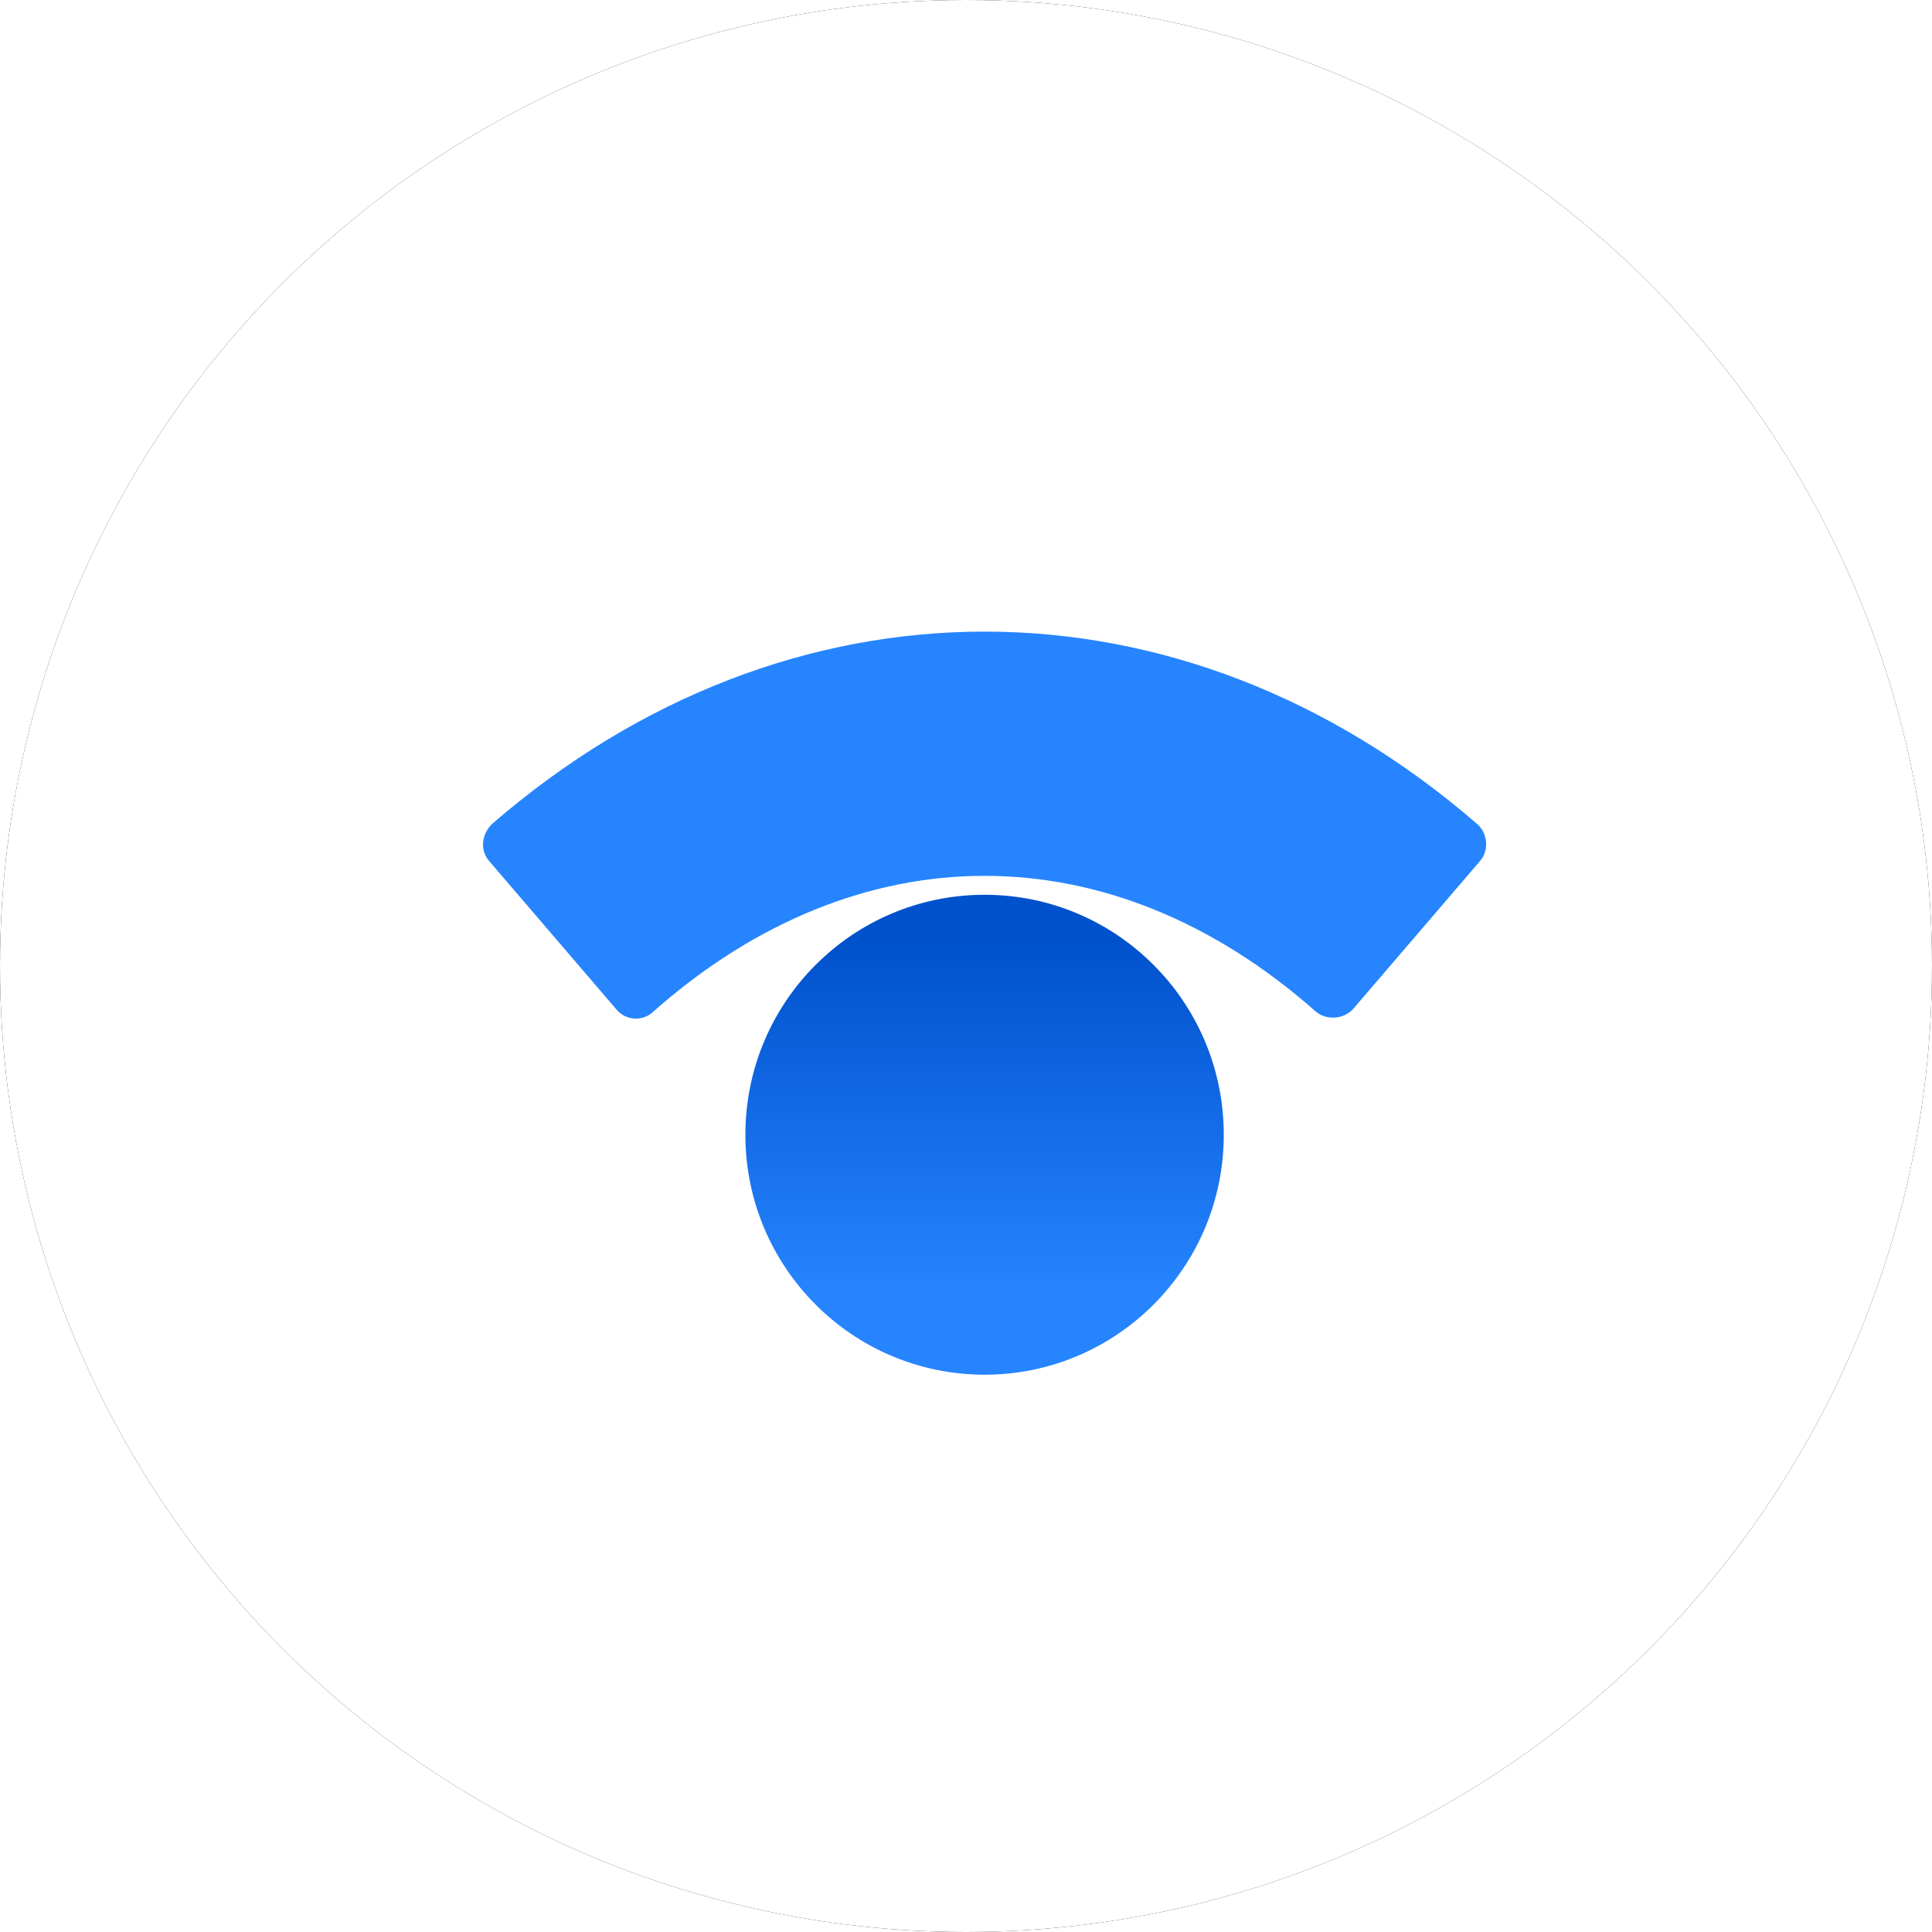
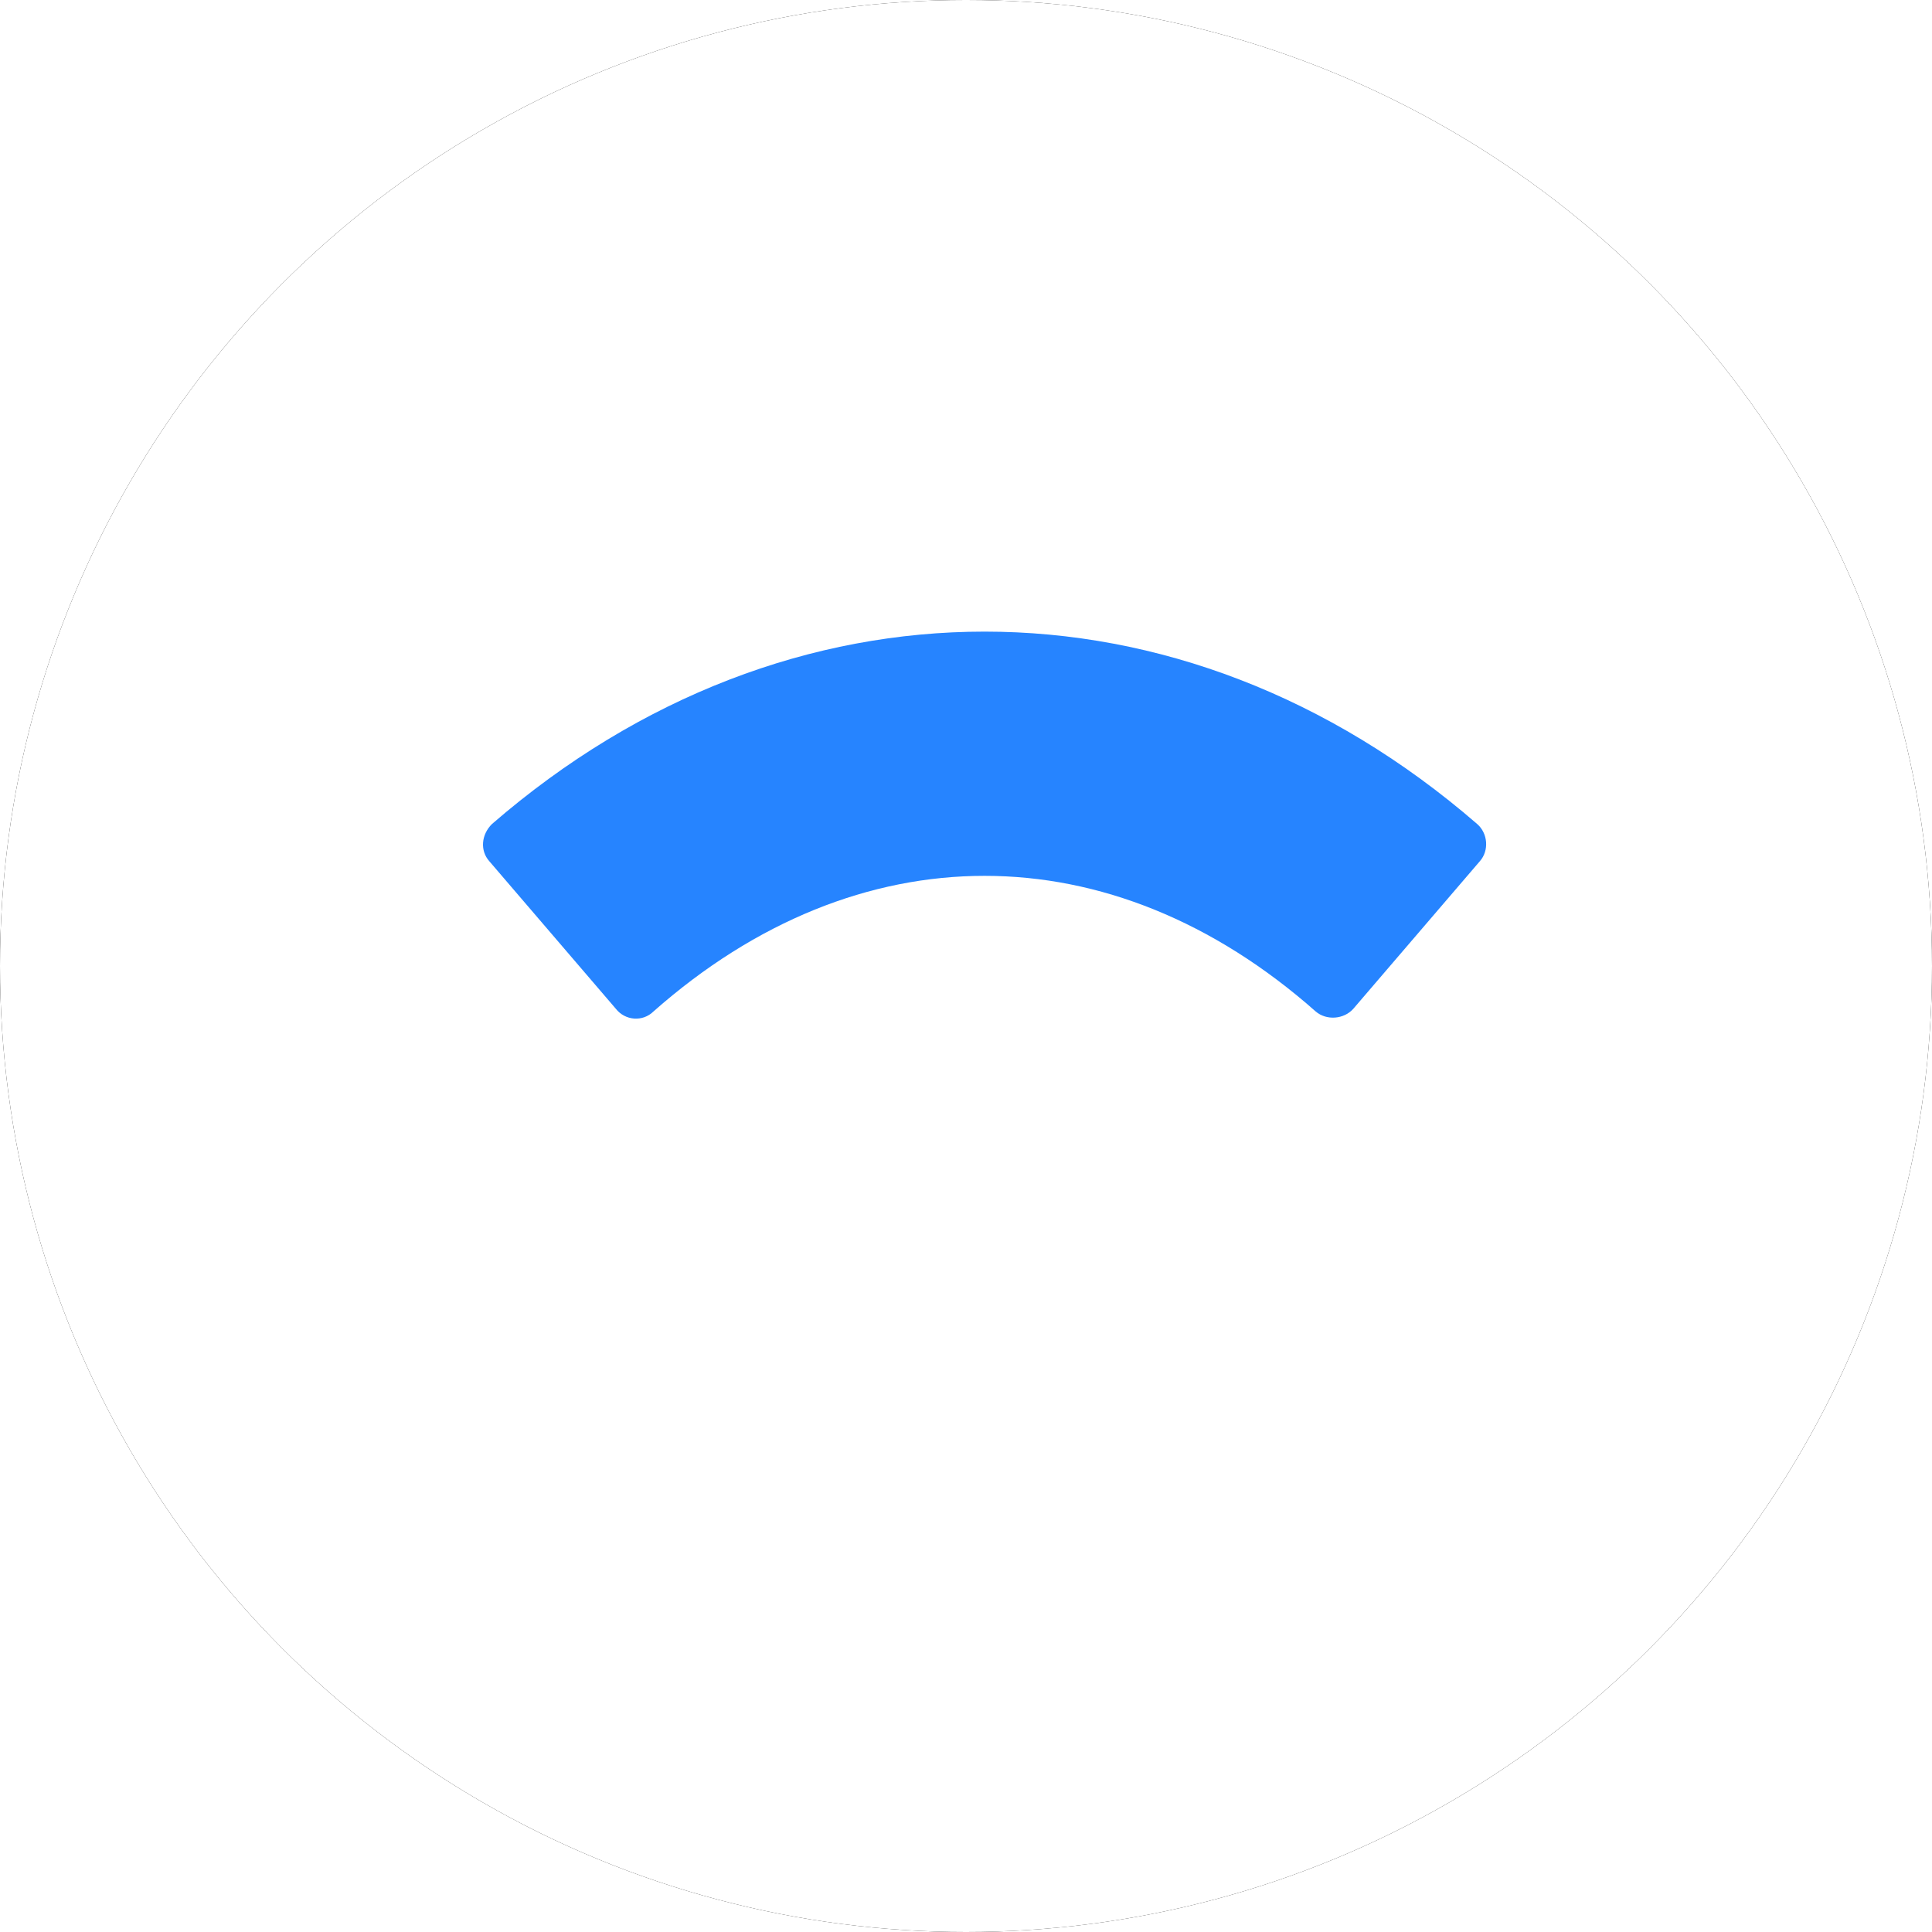
<svg xmlns="http://www.w3.org/2000/svg" xmlns:xlink="http://www.w3.org/1999/xlink" version="1.1" viewBox="52 52 52 52">
  <title>0747BA84-6F02-438B-8C83-894619F0CAF4</title>
  <defs>
    <circle id="path-1" cx="26" cy="26" r="26" />
    <filter x="-150.0%" y="-150.0%" width="400.0%" height="400.0%" filterUnits="objectBoundingBox" id="filter-2">
      <feOffset dx="0" dy="0" in="SourceAlpha" result="shadowOffsetOuter1" />
      <feGaussianBlur stdDeviation="26" in="shadowOffsetOuter1" result="shadowBlurOuter1" />
      <feColorMatrix values="0 0 0 0 0.24   0 0 0 0 0.24   0 0 0 0 0.24  0 0 0 0.1 0" type="matrix" in="shadowBlurOuter1" />
    </filter>
    <linearGradient x1="50.021%" y1="82.621%" x2="50.021%" y2="-5.814%" id="linearGradient-3">
      <stop stop-color="#2684FF" offset="0%" />
      <stop stop-color="#0052CC" offset="82.4%" />
    </linearGradient>
  </defs>
  <g id="Final" stroke="none" stroke-width="1" fill="none" fill-rule="evenodd">
    <g id="Atlassian" transform="translate(-348, -2422)">
      <g id="Group-22-Copy" transform="translate(400, 2474)">
        <g id="Oval-Copy-4">
          <use fill="black" fill-opacity="1" filter="url(#filter-2)" xlink:href="#path-1" />
          <use fill="#FFFFFF" fill-rule="evenodd" xlink:href="#path-1" />
        </g>
        <g id="Group-17" transform="translate(13, 17)" fill-rule="nonzero">
-           <path d="M13.5,20 C17.056,20 19.938,17.109 19.938,13.542 C19.938,9.975 17.056,7.083 13.5,7.083 C9.944,7.083 7.062,9.975 7.062,13.542 C7.062,17.109 9.944,20 13.5,20 Z" id="Path" fill="url(#linearGradient-3)" />
          <path d="M0.17,6.18 L3.575,10.151 C3.828,10.473 4.299,10.509 4.589,10.223 C10.095,5.357 16.905,5.357 22.411,10.223 C22.701,10.473 23.172,10.437 23.425,10.151 L26.83,6.18 C27.084,5.894 27.048,5.429 26.758,5.178 C18.789,-1.726 8.211,-1.726 0.242,5.178 C-0.048,5.465 -0.084,5.894 0.17,6.18 Z" id="Path" fill="#2684FF" />
        </g>
      </g>
    </g>
  </g>
</svg>